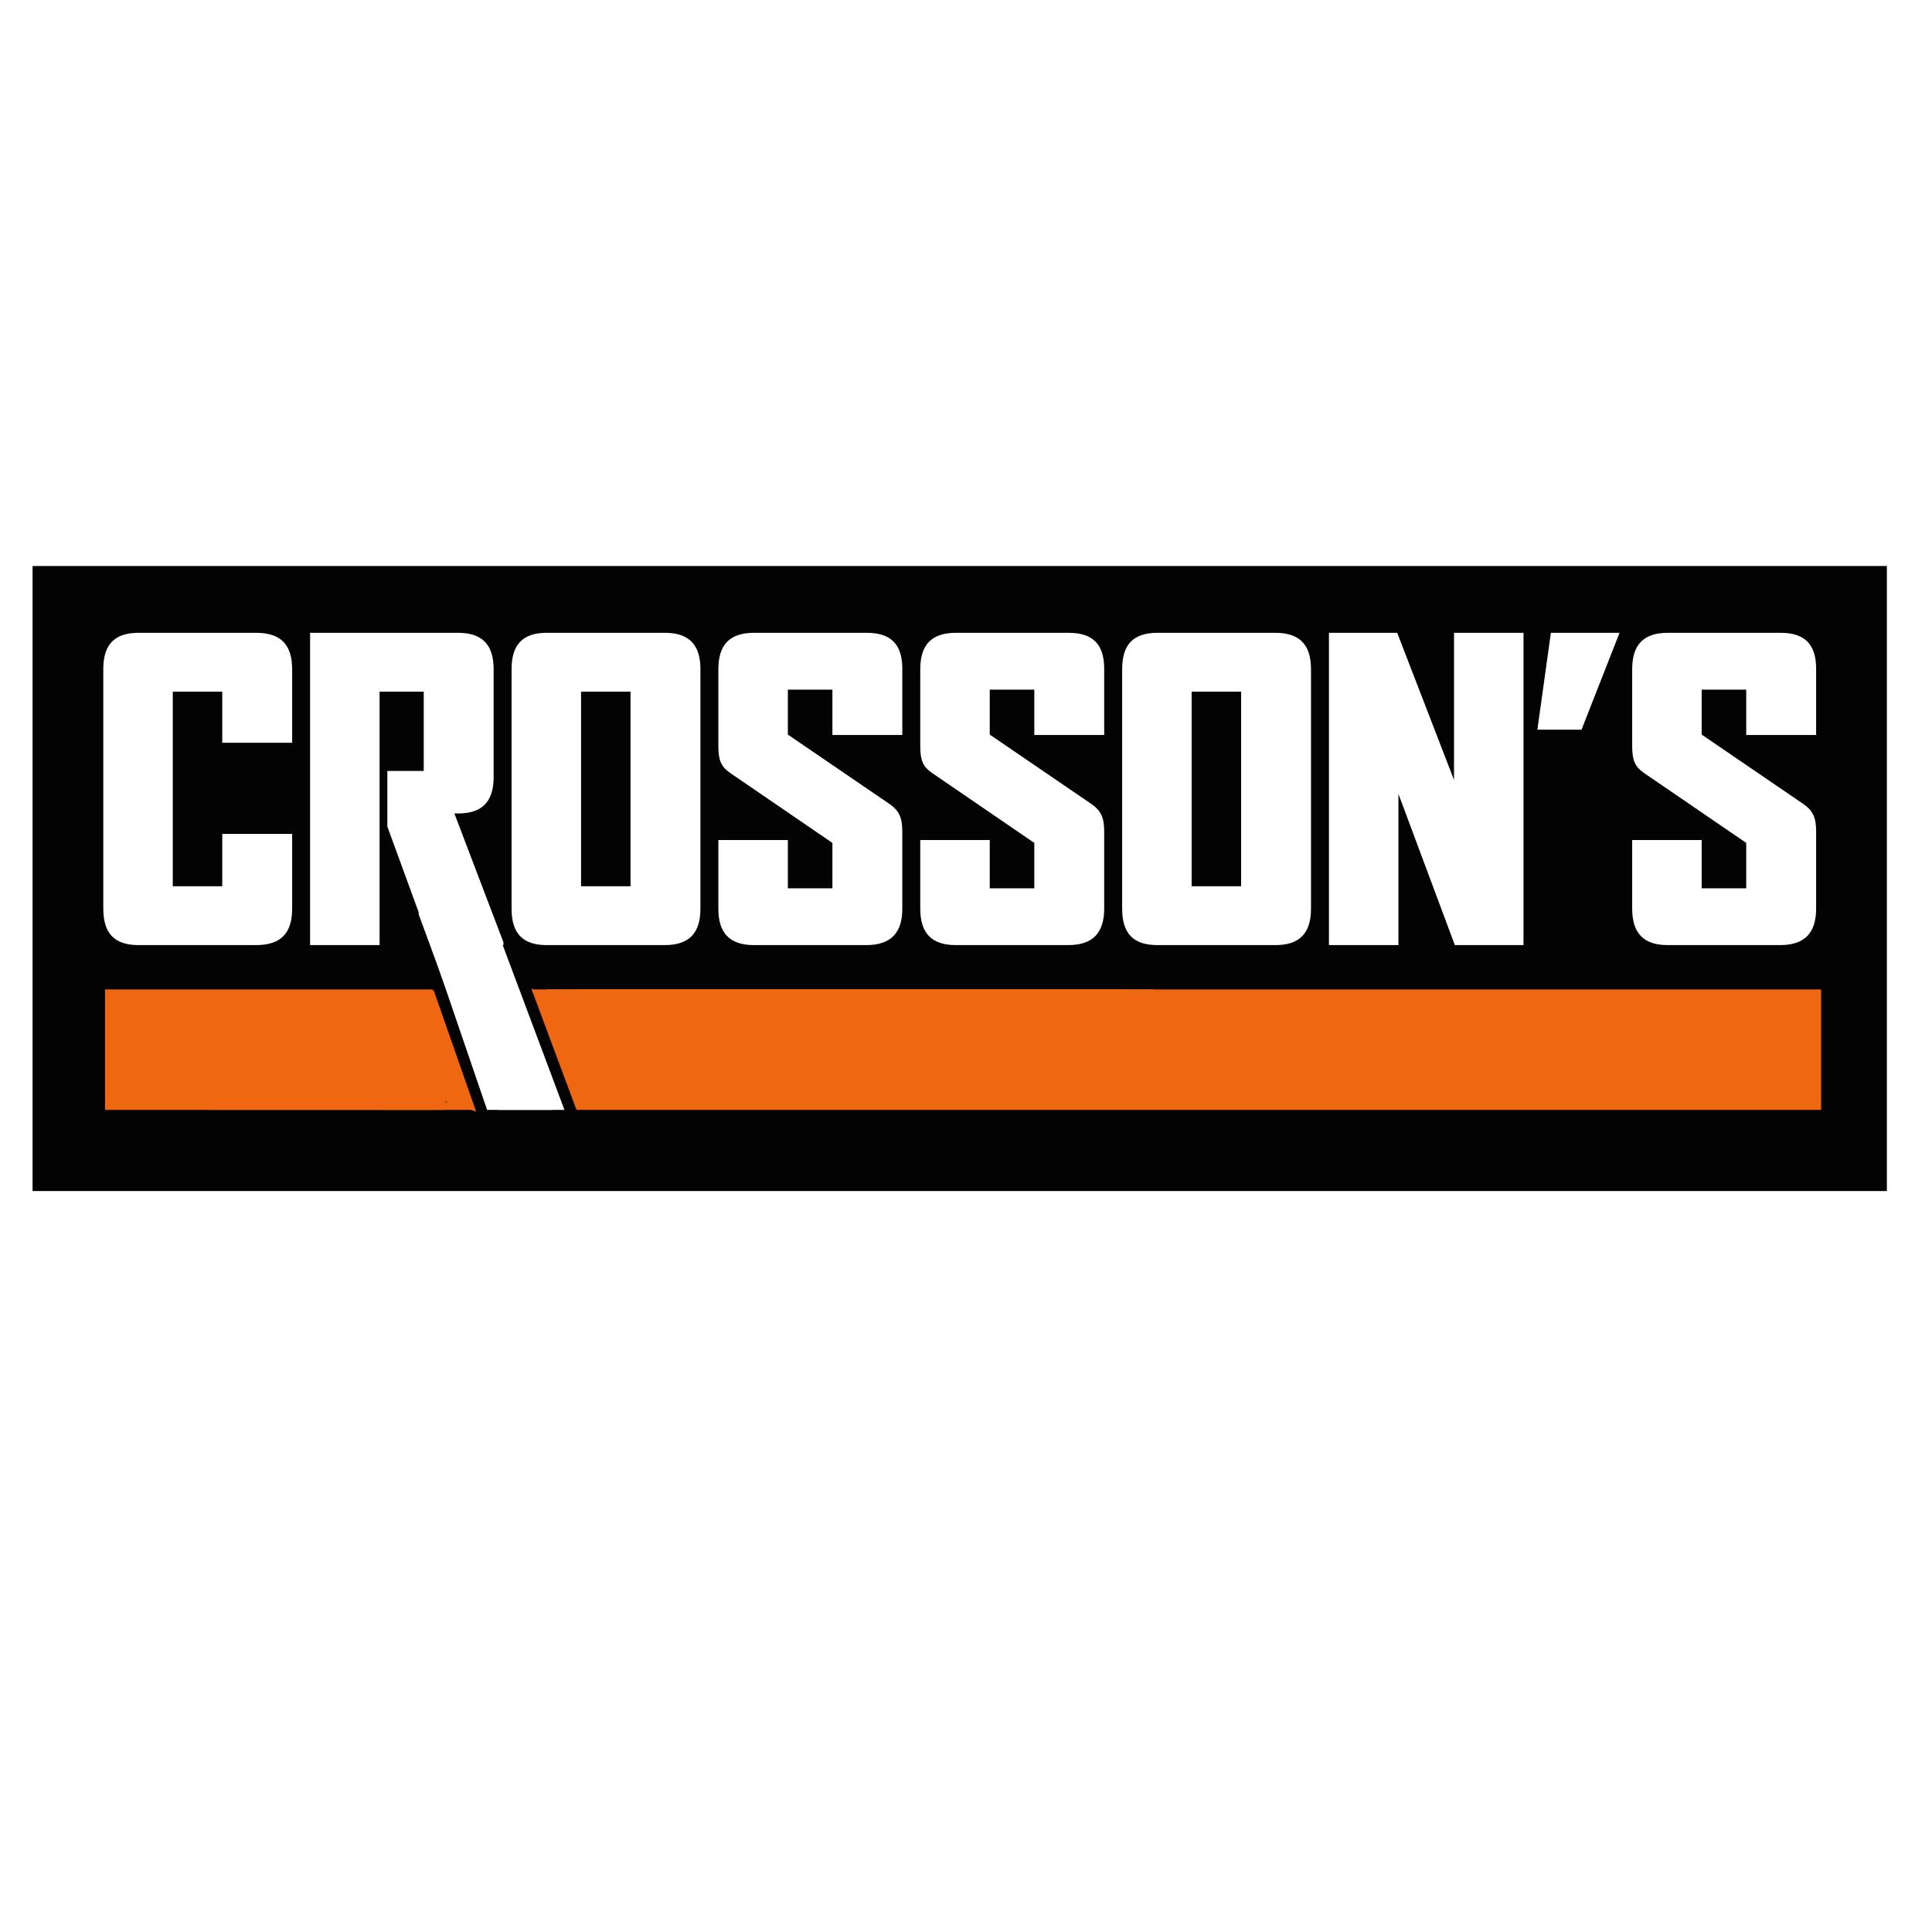
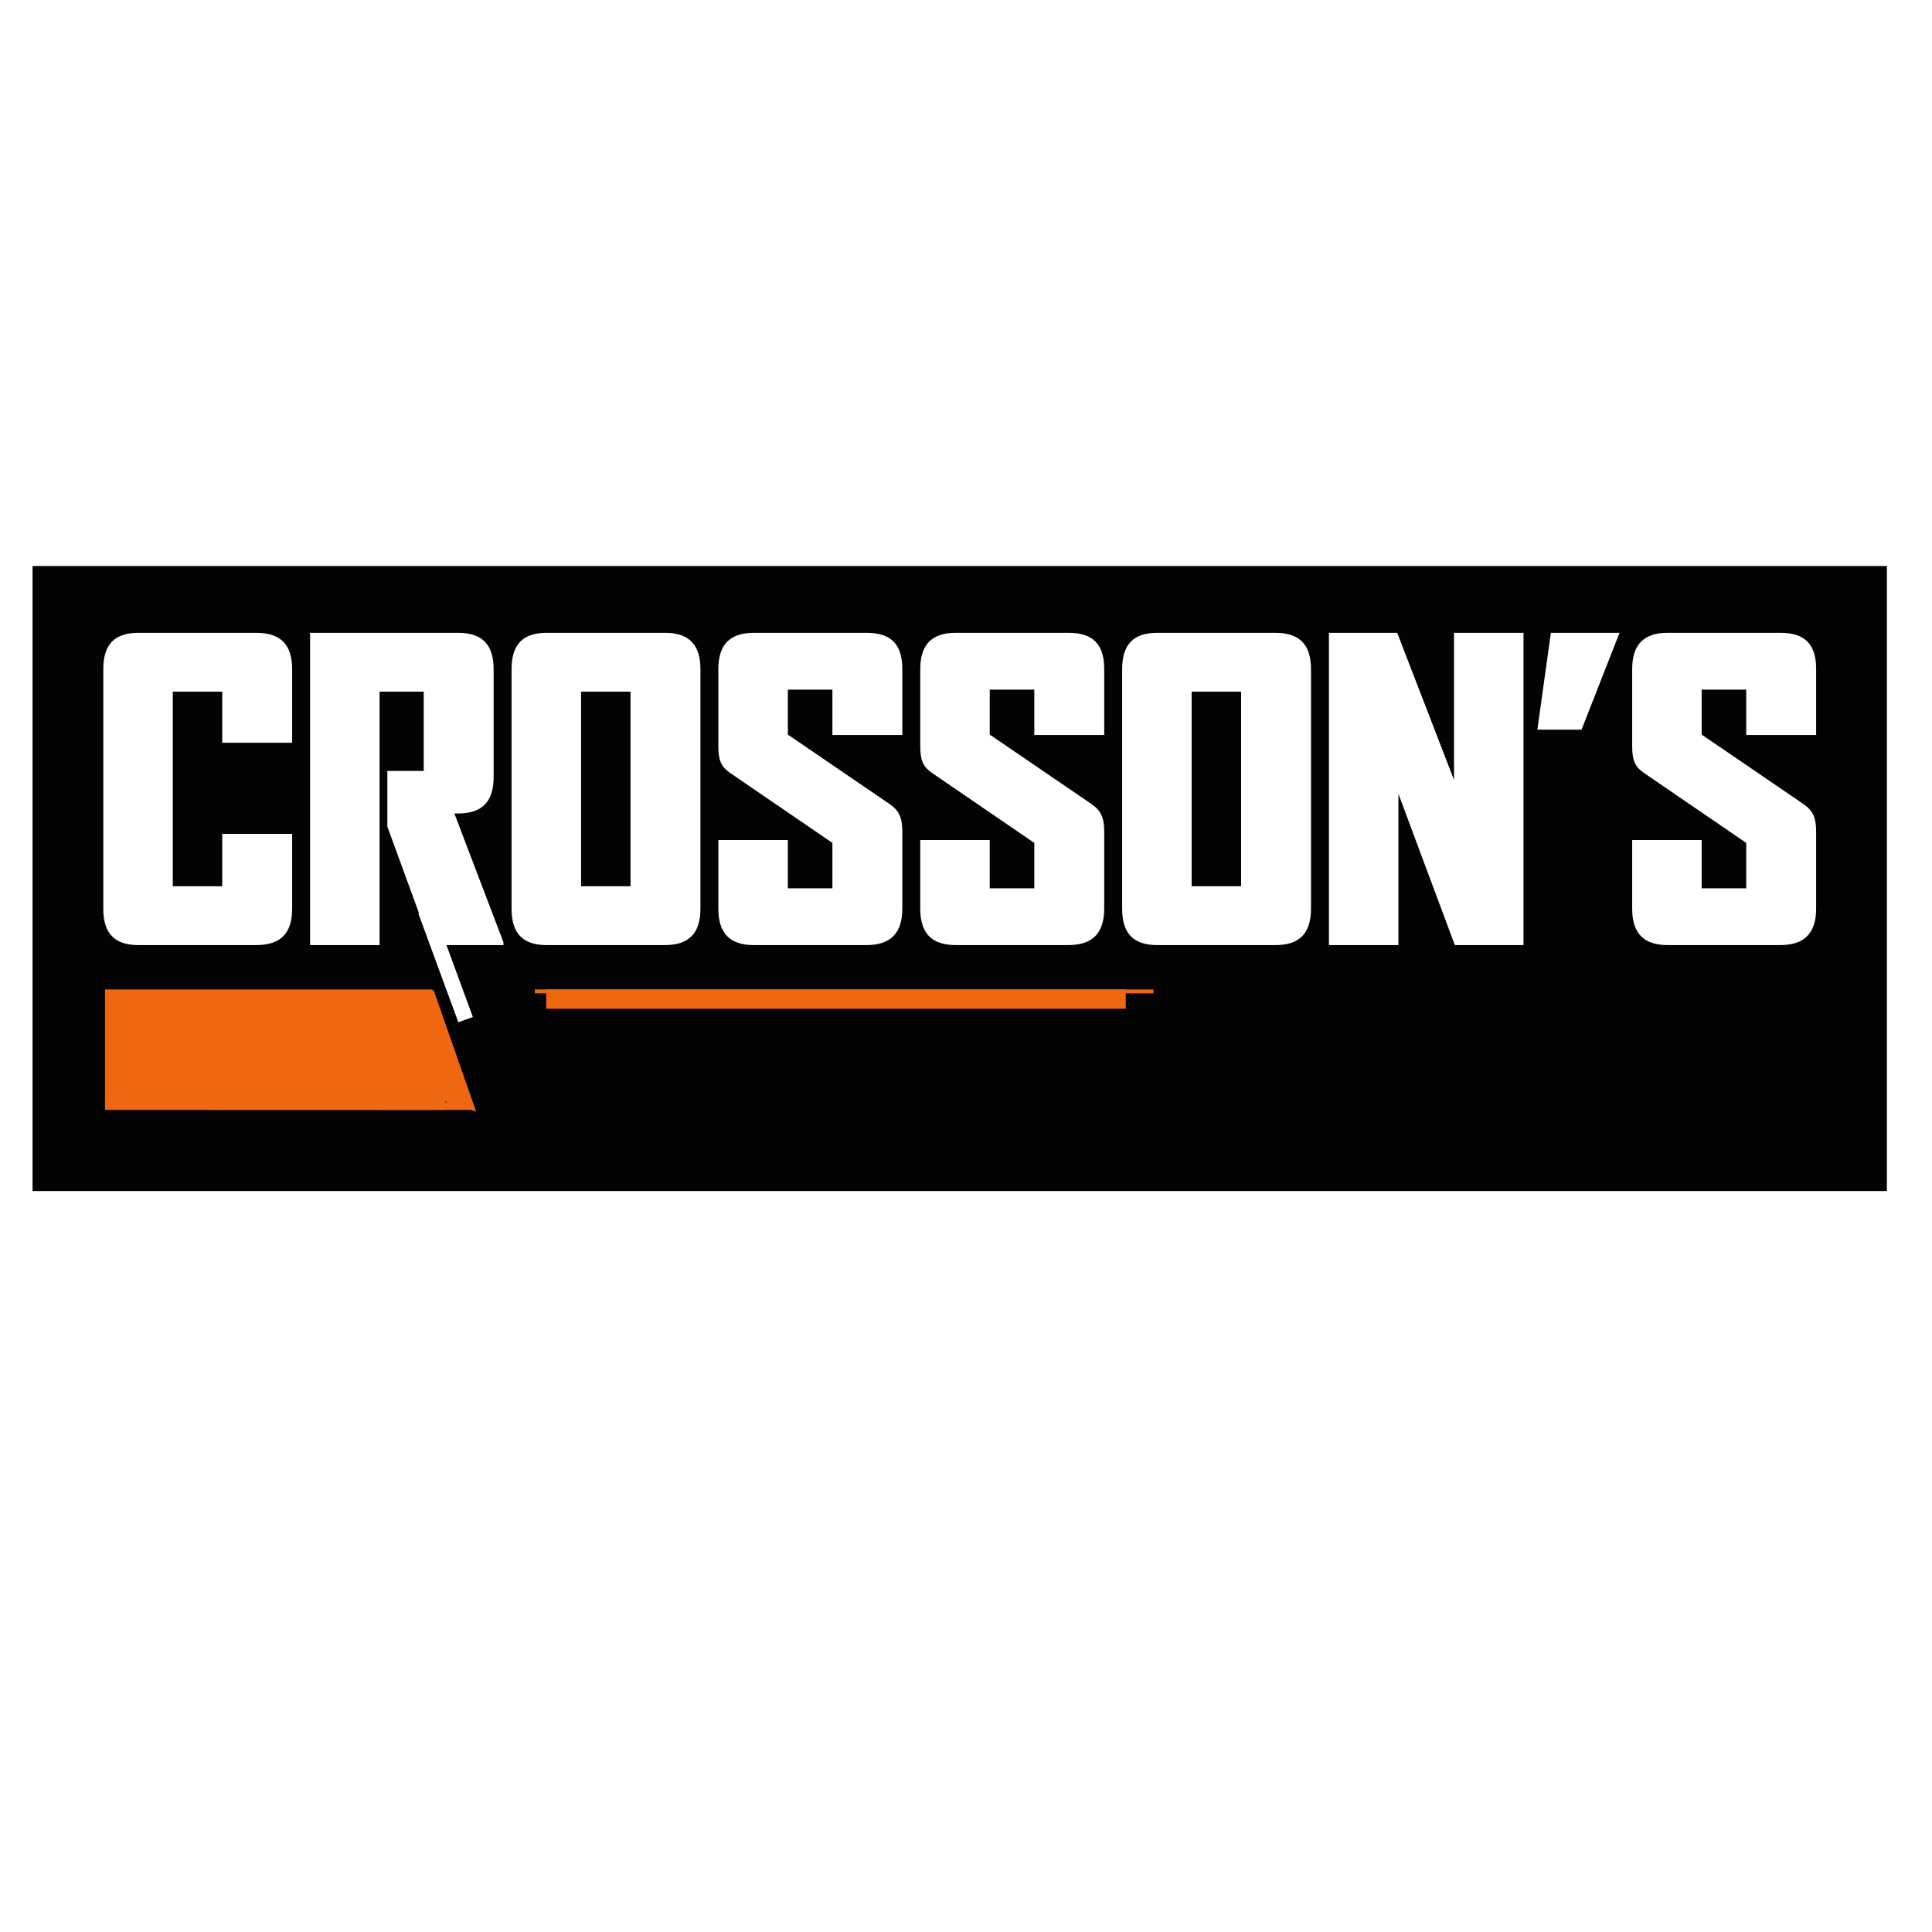
<svg xmlns="http://www.w3.org/2000/svg" width="500" viewBox="0 0 375 375" height="500" preserveAspectRatio="xMidYMid meet">
  <defs>
    <g />
    <clipPath id="1c017b56c7">
      <path d="M 6.32 109.859 L 366.242 109.859 L 366.242 231.184 L 6.32 231.184 Z M 6.32 109.859 " clip-rule="nonzero" />
    </clipPath>
    <clipPath id="7e3467e752">
      <path d="M 83.676 180.887 L 109.559 180.887 L 109.559 215.43 L 83.676 215.43 Z M 83.676 180.887 " clip-rule="nonzero" />
    </clipPath>
    <clipPath id="cc8b2204be">
      <path d="M 96.617 180.887 L 83.676 180.887 L 96.617 215.43 L 109.559 215.43 Z M 96.617 180.887 " clip-rule="nonzero" />
    </clipPath>
    <clipPath id="ac72eb0484">
-       <path d="M 83.676 183.652 L 107.301 183.652 L 107.301 215.43 L 83.676 215.43 Z M 83.676 183.652 " clip-rule="nonzero" />
-     </clipPath>
+       </clipPath>
    <clipPath id="ee3ec65fd7">
      <path d="M 96.434 183.652 L 83.676 183.652 L 94.543 215.43 L 107.301 215.43 Z M 96.434 183.652 " clip-rule="nonzero" />
    </clipPath>
    <clipPath id="1988ca74aa">
      <path d="M 103 191 L 123 191 L 123 216 L 103 216 Z M 103 191 " clip-rule="nonzero" />
    </clipPath>
    <clipPath id="1877ba844b">
-       <path d="M 118.438 186.172 L 127.215 209.727 L 111.898 215.434 L 103.125 191.879 Z M 118.438 186.172 " clip-rule="nonzero" />
-     </clipPath>
+       </clipPath>
    <clipPath id="d790c62a2e">
      <path d="M 122.828 197.949 L 111.898 215.434 L 103.125 191.879 Z M 122.828 197.949 " clip-rule="nonzero" />
    </clipPath>
    <clipPath id="82c30fed32">
      <path d="M 72 192 L 93 192 L 93 216 L 72 216 Z M 72 192 " clip-rule="nonzero" />
    </clipPath>
    <clipPath id="2daba60727">
      <path d="M 76.996 221.168 L 68.691 197.441 L 84.117 192.043 L 92.422 215.766 Z M 76.996 221.168 " clip-rule="nonzero" />
    </clipPath>
    <clipPath id="2f4b6f3760">
      <path d="M 72.844 209.305 L 84.117 192.043 L 92.422 215.766 Z M 72.844 209.305 " clip-rule="nonzero" />
    </clipPath>
    <clipPath id="6c14c4c48e">
-       <path d="M 111.957 192.051 L 353.477 192.051 L 353.477 215.43 L 111.957 215.43 Z M 111.957 192.051 " clip-rule="nonzero" />
-     </clipPath>
+       </clipPath>
    <clipPath id="9099c5c9ad">
      <path d="M 20.383 192.051 L 83.906 192.051 L 83.906 215.43 L 20.383 215.43 Z M 20.383 192.051 " clip-rule="nonzero" />
    </clipPath>
    <clipPath id="2920807952">
      <path d="M 106.012 192.051 L 218.512 192.051 L 218.512 195.801 L 106.012 195.801 Z M 106.012 192.051 " clip-rule="nonzero" />
    </clipPath>
    <clipPath id="e1f920fef8">
      <path d="M 40.652 211.68 L 86.438 211.68 L 86.438 215.43 L 40.652 215.43 Z M 40.652 211.68 " clip-rule="nonzero" />
    </clipPath>
  </defs>
  <rect x="-37.5" width="450" fill="#ffffff" y="-37.5" height="450" fill-opacity="1" />
  <rect x="-37.5" width="450" fill="#ffffff" y="-37.5" height="450" fill-opacity="1" />
  <g clip-path="url(#1c017b56c7)">
    <path fill="#040303" d="M 6.32 109.859 L 366.242 109.859 L 366.242 231.184 L 6.32 231.184 Z M 6.32 109.859 " fill-opacity="1" fill-rule="nonzero" />
  </g>
  <g fill="#ffffff" fill-opacity="1">
    <g transform="translate(17.909, 183.442)">
      <g>
        <path d="M 38.797 -7.062 L 38.797 -21.578 L 25.23 -21.578 L 25.23 -11.426 L 15.629 -11.426 L 15.629 -49.191 L 25.23 -49.191 L 25.23 -39.273 L 38.797 -39.273 L 38.797 -53.555 C 38.797 -58.312 36.574 -60.613 31.816 -60.613 L 8.965 -60.613 C 4.285 -60.613 2.141 -58.312 2.141 -53.555 L 2.141 -7.062 C 2.141 -2.301 4.285 0 8.965 0 L 31.816 0 C 36.574 0 38.797 -2.301 38.797 -7.062 Z M 38.797 -7.062 " />
      </g>
    </g>
  </g>
  <g fill="#ffffff" fill-opacity="1">
    <g transform="translate(58.047, 183.442)">
      <g>
        <path d="M 39.668 0 L 39.668 -0.555 L 30.148 -25.547 L 30.863 -25.547 C 35.543 -25.547 37.766 -27.848 37.766 -32.609 L 37.766 -53.555 C 37.766 -58.312 35.543 -60.613 30.863 -60.613 L 2.141 -60.613 L 2.141 0 L 15.629 0 L 15.629 -49.191 L 24.199 -49.191 L 24.199 -33.797 L 17.137 -33.797 L 17.137 -23.008 L 25.547 0 Z M 39.668 0 " />
      </g>
    </g>
  </g>
  <g fill="#ffffff" fill-opacity="1">
    <g transform="translate(97.155, 183.442)">
      <g>
        <path d="M 38.797 -7.062 L 38.797 -53.555 C 38.797 -58.312 36.574 -60.613 31.895 -60.613 L 8.965 -60.613 C 4.285 -60.613 2.141 -58.312 2.141 -53.555 L 2.141 -7.062 C 2.141 -2.301 4.285 0 8.965 0 L 31.895 0 C 36.574 0 38.797 -2.301 38.797 -7.062 Z M 25.23 -11.426 L 15.629 -11.426 L 15.629 -49.191 L 25.23 -49.191 Z M 25.23 -11.426 " />
      </g>
    </g>
  </g>
  <g fill="#ffffff" fill-opacity="1">
    <g transform="translate(137.293, 183.442)">
      <g>
        <path d="M 37.844 -7.062 L 37.844 -22.055 C 37.844 -24.754 37.211 -26.102 35.387 -27.371 L 15.629 -40.859 L 15.629 -49.586 L 24.277 -49.586 L 24.277 -40.781 L 37.844 -40.781 L 37.844 -53.633 C 37.844 -58.395 35.621 -60.613 30.941 -60.613 L 9.043 -60.613 C 4.363 -60.613 2.141 -58.312 2.141 -53.555 L 2.141 -38.637 C 2.141 -35.941 2.617 -34.672 4.441 -33.402 L 24.277 -19.836 L 24.277 -11.027 L 15.629 -11.027 L 15.629 -20.391 L 2.141 -20.391 L 2.141 -7.062 C 2.141 -2.301 4.363 0 9.043 0 L 30.863 0 C 35.543 0 37.844 -2.301 37.844 -7.062 Z M 37.844 -7.062 " />
      </g>
    </g>
  </g>
  <g fill="#ffffff" fill-opacity="1">
    <g transform="translate(176.48, 183.442)">
      <g>
        <path d="M 37.844 -7.062 L 37.844 -22.055 C 37.844 -24.754 37.211 -26.102 35.387 -27.371 L 15.629 -40.859 L 15.629 -49.586 L 24.277 -49.586 L 24.277 -40.781 L 37.844 -40.781 L 37.844 -53.633 C 37.844 -58.395 35.621 -60.613 30.941 -60.613 L 9.043 -60.613 C 4.363 -60.613 2.141 -58.312 2.141 -53.555 L 2.141 -38.637 C 2.141 -35.941 2.617 -34.672 4.441 -33.402 L 24.277 -19.836 L 24.277 -11.027 L 15.629 -11.027 L 15.629 -20.391 L 2.141 -20.391 L 2.141 -7.062 C 2.141 -2.301 4.363 0 9.043 0 L 30.863 0 C 35.543 0 37.844 -2.301 37.844 -7.062 Z M 37.844 -7.062 " />
      </g>
    </g>
  </g>
  <g fill="#ffffff" fill-opacity="1">
    <g transform="translate(215.667, 183.442)">
      <g>
        <path d="M 38.797 -7.062 L 38.797 -53.555 C 38.797 -58.312 36.574 -60.613 31.895 -60.613 L 8.965 -60.613 C 4.285 -60.613 2.141 -58.312 2.141 -53.555 L 2.141 -7.062 C 2.141 -2.301 4.285 0 8.965 0 L 31.895 0 C 36.574 0 38.797 -2.301 38.797 -7.062 Z M 25.23 -11.426 L 15.629 -11.426 L 15.629 -49.191 L 25.23 -49.191 Z M 25.23 -11.426 " />
      </g>
    </g>
  </g>
  <g fill="#ffffff" fill-opacity="1">
    <g transform="translate(255.805, 183.442)">
      <g>
        <path d="M 39.906 0 L 39.906 -60.613 L 26.418 -60.613 L 26.418 -32.051 L 15.391 -60.613 L 2.141 -60.613 L 2.141 0 L 15.629 0 L 15.629 -29.355 L 26.578 0 Z M 39.906 0 " />
      </g>
    </g>
  </g>
  <g fill="#ffffff" fill-opacity="1">
    <g transform="translate(297.055, 183.442)">
      <g>
        <path d="M 17.297 -60.613 L 3.969 -60.613 L 1.348 -41.812 L 9.918 -41.812 Z M 17.297 -60.613 " />
      </g>
    </g>
  </g>
  <g fill="#ffffff" fill-opacity="1">
    <g transform="translate(314.665, 183.442)">
      <g>
        <path d="M 37.844 -7.062 L 37.844 -22.055 C 37.844 -24.754 37.211 -26.102 35.387 -27.371 L 15.629 -40.859 L 15.629 -49.586 L 24.277 -49.586 L 24.277 -40.781 L 37.844 -40.781 L 37.844 -53.633 C 37.844 -58.395 35.621 -60.613 30.941 -60.613 L 9.043 -60.613 C 4.363 -60.613 2.141 -58.312 2.141 -53.555 L 2.141 -38.637 C 2.141 -35.941 2.617 -34.672 4.441 -33.402 L 24.277 -19.836 L 24.277 -11.027 L 15.629 -11.027 L 15.629 -20.391 L 2.141 -20.391 L 2.141 -7.062 C 2.141 -2.301 4.363 0 9.043 0 L 30.863 0 C 35.543 0 37.844 -2.301 37.844 -7.062 Z M 37.844 -7.062 " />
      </g>
    </g>
  </g>
  <g clip-path="url(#7e3467e752)">
    <g clip-path="url(#cc8b2204be)">
-       <path fill="#ffffff" d="M 83.676 180.887 L 109.559 180.887 L 109.559 215.43 L 83.676 215.43 Z M 83.676 180.887 " fill-opacity="1" fill-rule="nonzero" />
-     </g>
+       </g>
  </g>
  <g clip-path="url(#ac72eb0484)">
    <g clip-path="url(#ee3ec65fd7)">
      <path fill="#ffffff" d="M 83.676 183.652 L 107.301 183.652 L 107.301 215.43 L 83.676 215.43 Z M 83.676 183.652 " fill-opacity="1" fill-rule="nonzero" />
    </g>
  </g>
  <path stroke-linecap="butt" transform="matrix(0.262, 0.713, -0.704, 0.258, 84.017, 176.262)" fill="none" stroke-linejoin="miter" d="M -0.002 1.998 L 29.635 2.002 " stroke="#ffffff" stroke-width="4" stroke-opacity="1" stroke-miterlimit="4" />
  <g clip-path="url(#1988ca74aa)">
    <g clip-path="url(#1877ba844b)">
      <g clip-path="url(#d790c62a2e)">
        <path fill="#ef6711" d="M 118.438 186.172 L 127.215 209.727 L 111.898 215.434 L 103.125 191.879 Z M 118.438 186.172 " fill-opacity="1" fill-rule="nonzero" />
      </g>
    </g>
  </g>
  <g clip-path="url(#82c30fed32)">
    <g clip-path="url(#2daba60727)">
      <g clip-path="url(#2f4b6f3760)">
        <path fill="#ef6711" d="M 76.996 221.168 L 68.691 197.441 L 84.117 192.043 L 92.422 215.766 Z M 76.996 221.168 " fill-opacity="1" fill-rule="nonzero" />
      </g>
    </g>
  </g>
  <g clip-path="url(#6c14c4c48e)">
    <path fill="#ef6711" d="M 111.957 192.051 L 353.477 192.051 L 353.477 215.43 L 111.957 215.43 Z M 111.957 192.051 " fill-opacity="1" fill-rule="nonzero" />
  </g>
  <g clip-path="url(#9099c5c9ad)">
    <path fill="#ef6711" d="M 20.383 192.051 L 83.906 192.051 L 83.906 215.43 L 20.383 215.43 Z M 20.383 192.051 " fill-opacity="1" fill-rule="nonzero" />
  </g>
  <path stroke-linecap="butt" transform="matrix(0.751, 0, 0, 0.75, 103.8, 192.053)" fill="none" stroke-linejoin="miter" d="M 0.001 0.498 L 159.902 0.498 " stroke="#ef6711" stroke-width="1" stroke-opacity="1" stroke-miterlimit="4" />
  <g clip-path="url(#2920807952)">
    <path fill="#ef6711" d="M 106.012 192.051 L 218.512 192.051 L 218.512 195.801 L 106.012 195.801 Z M 106.012 192.051 " fill-opacity="1" fill-rule="nonzero" />
  </g>
  <g clip-path="url(#e1f920fef8)">
    <path fill="#ef6711" d="M 40.652 211.68 L 86.438 211.68 L 86.438 215.43 L 40.652 215.43 Z M 40.652 211.68 " fill-opacity="1" fill-rule="nonzero" />
  </g>
  <path stroke-linecap="butt" transform="matrix(0.736, 0, 0, 0.75, 74.101, 213.93)" fill="none" stroke-linejoin="miter" d="M 0 1 L 23.433 1 " stroke="#ef6711" stroke-width="2" stroke-opacity="1" stroke-miterlimit="4" />
</svg>